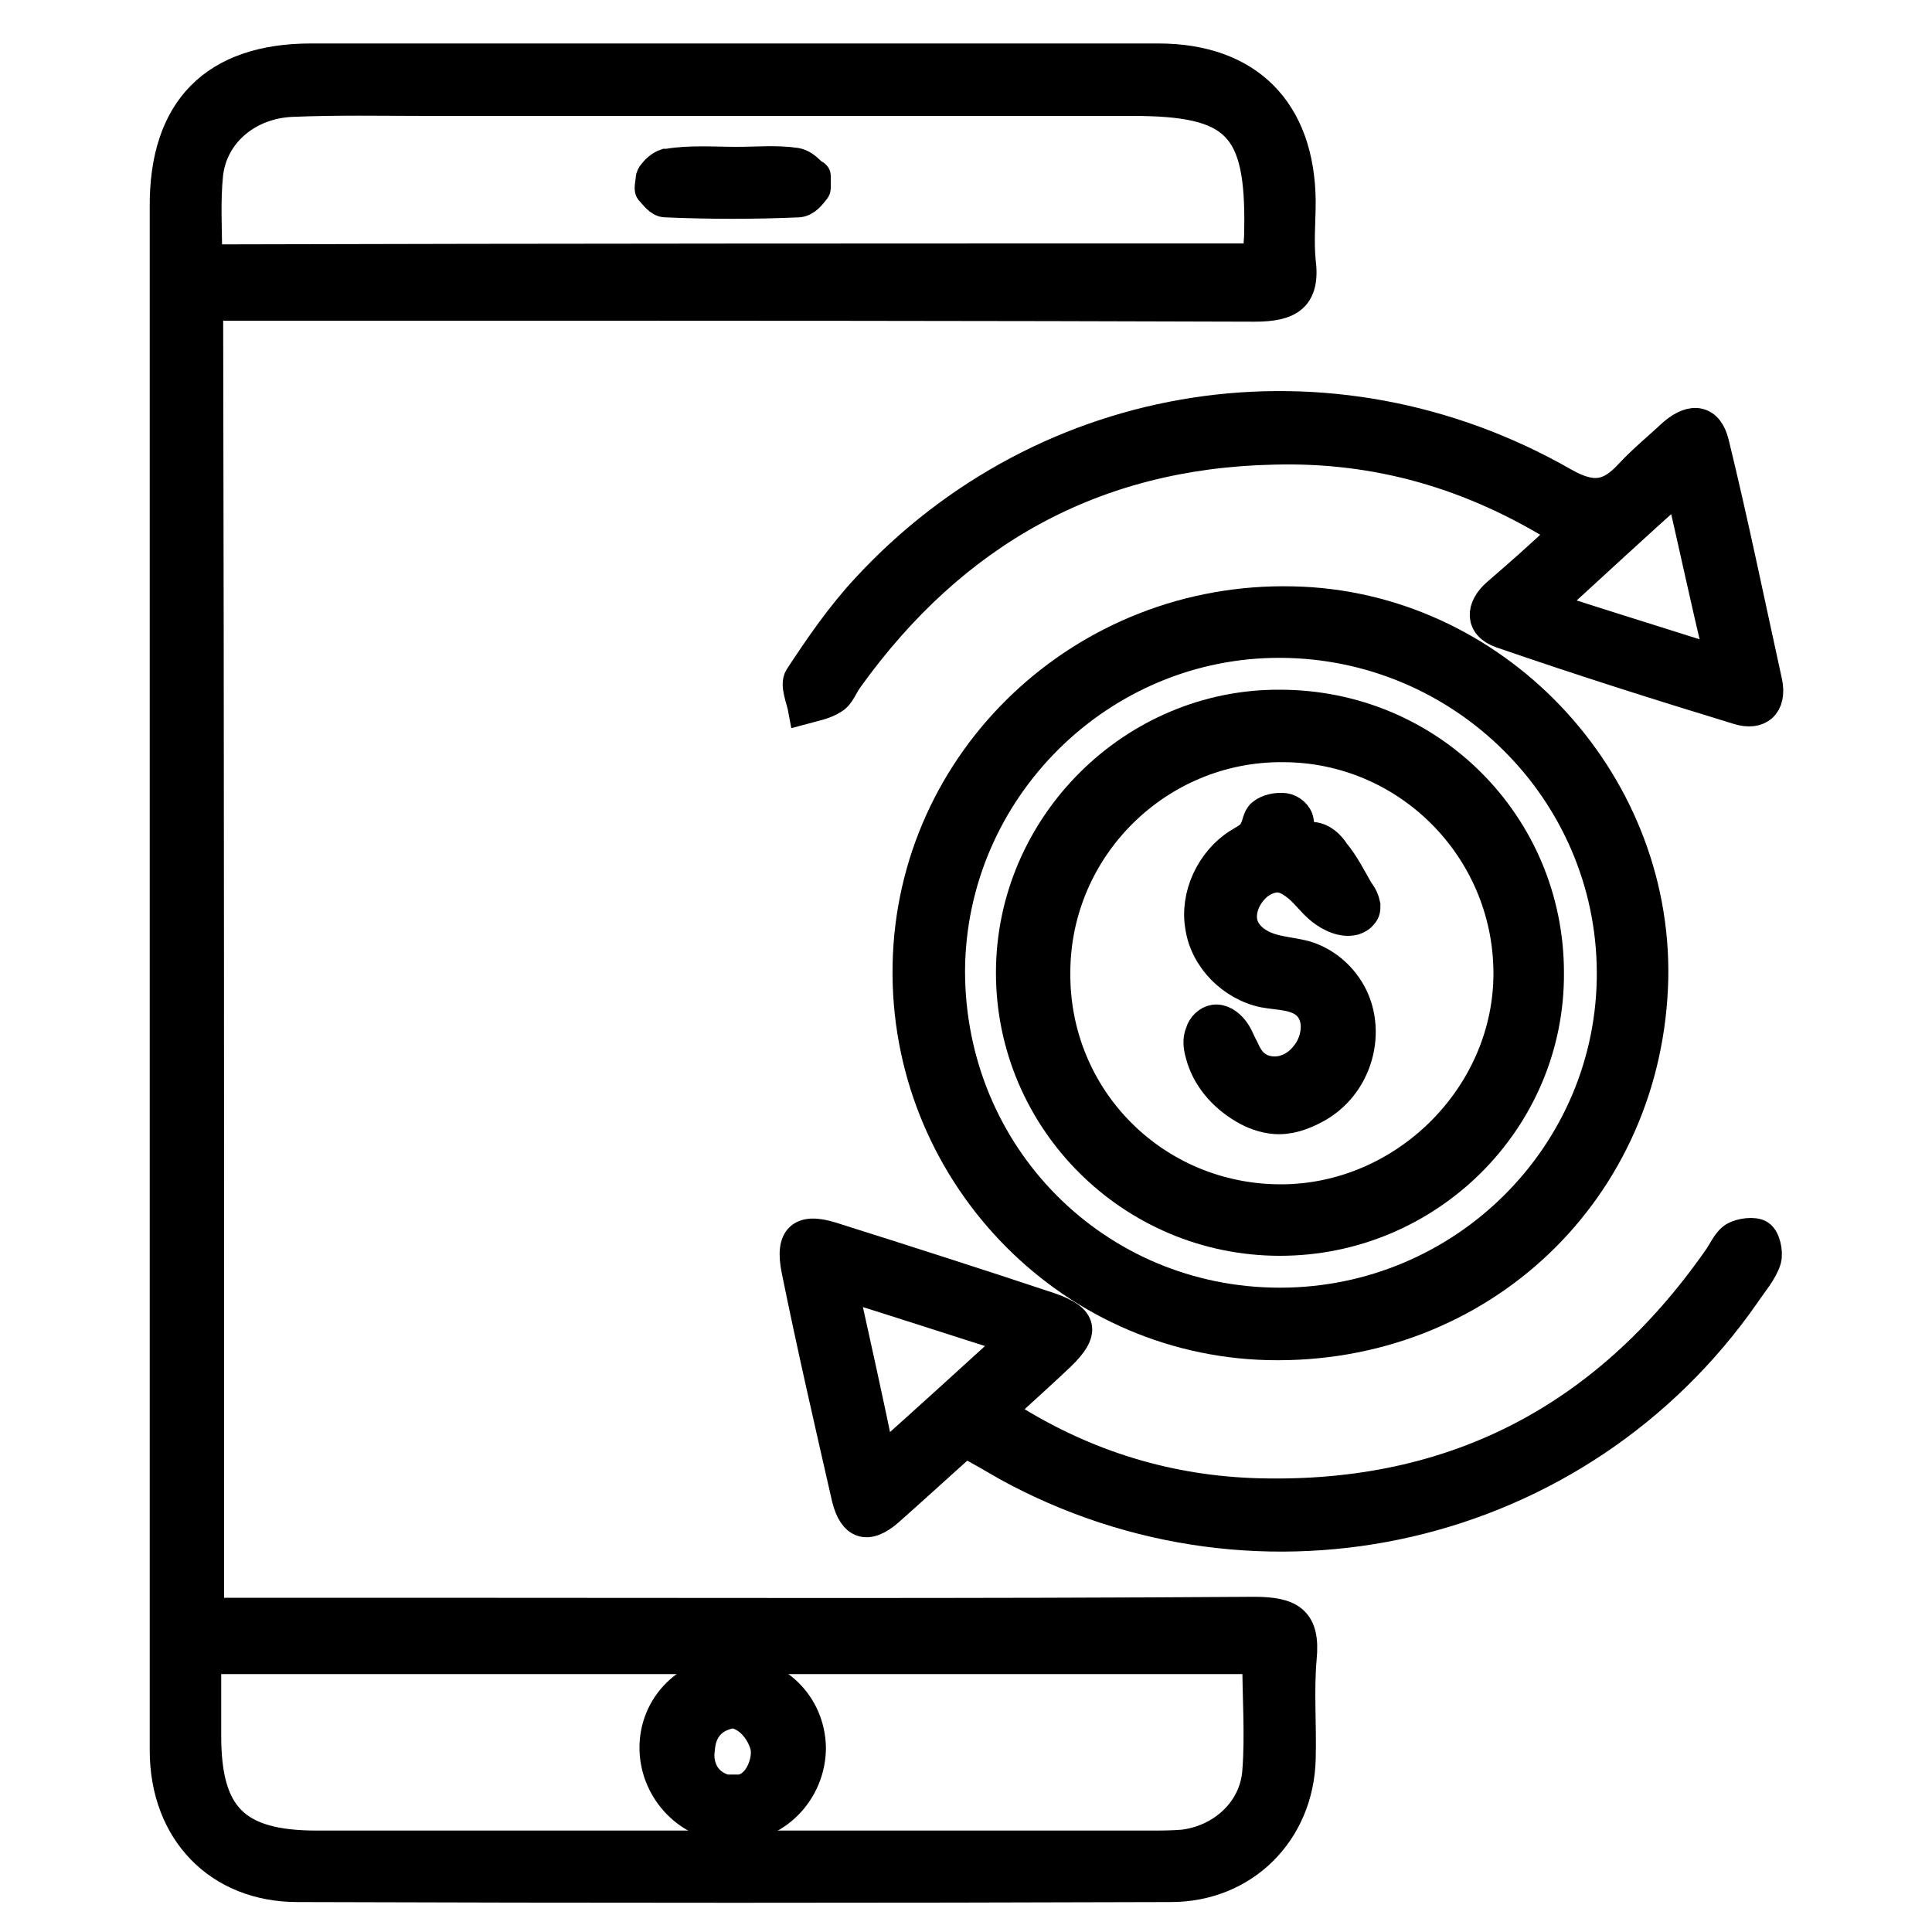
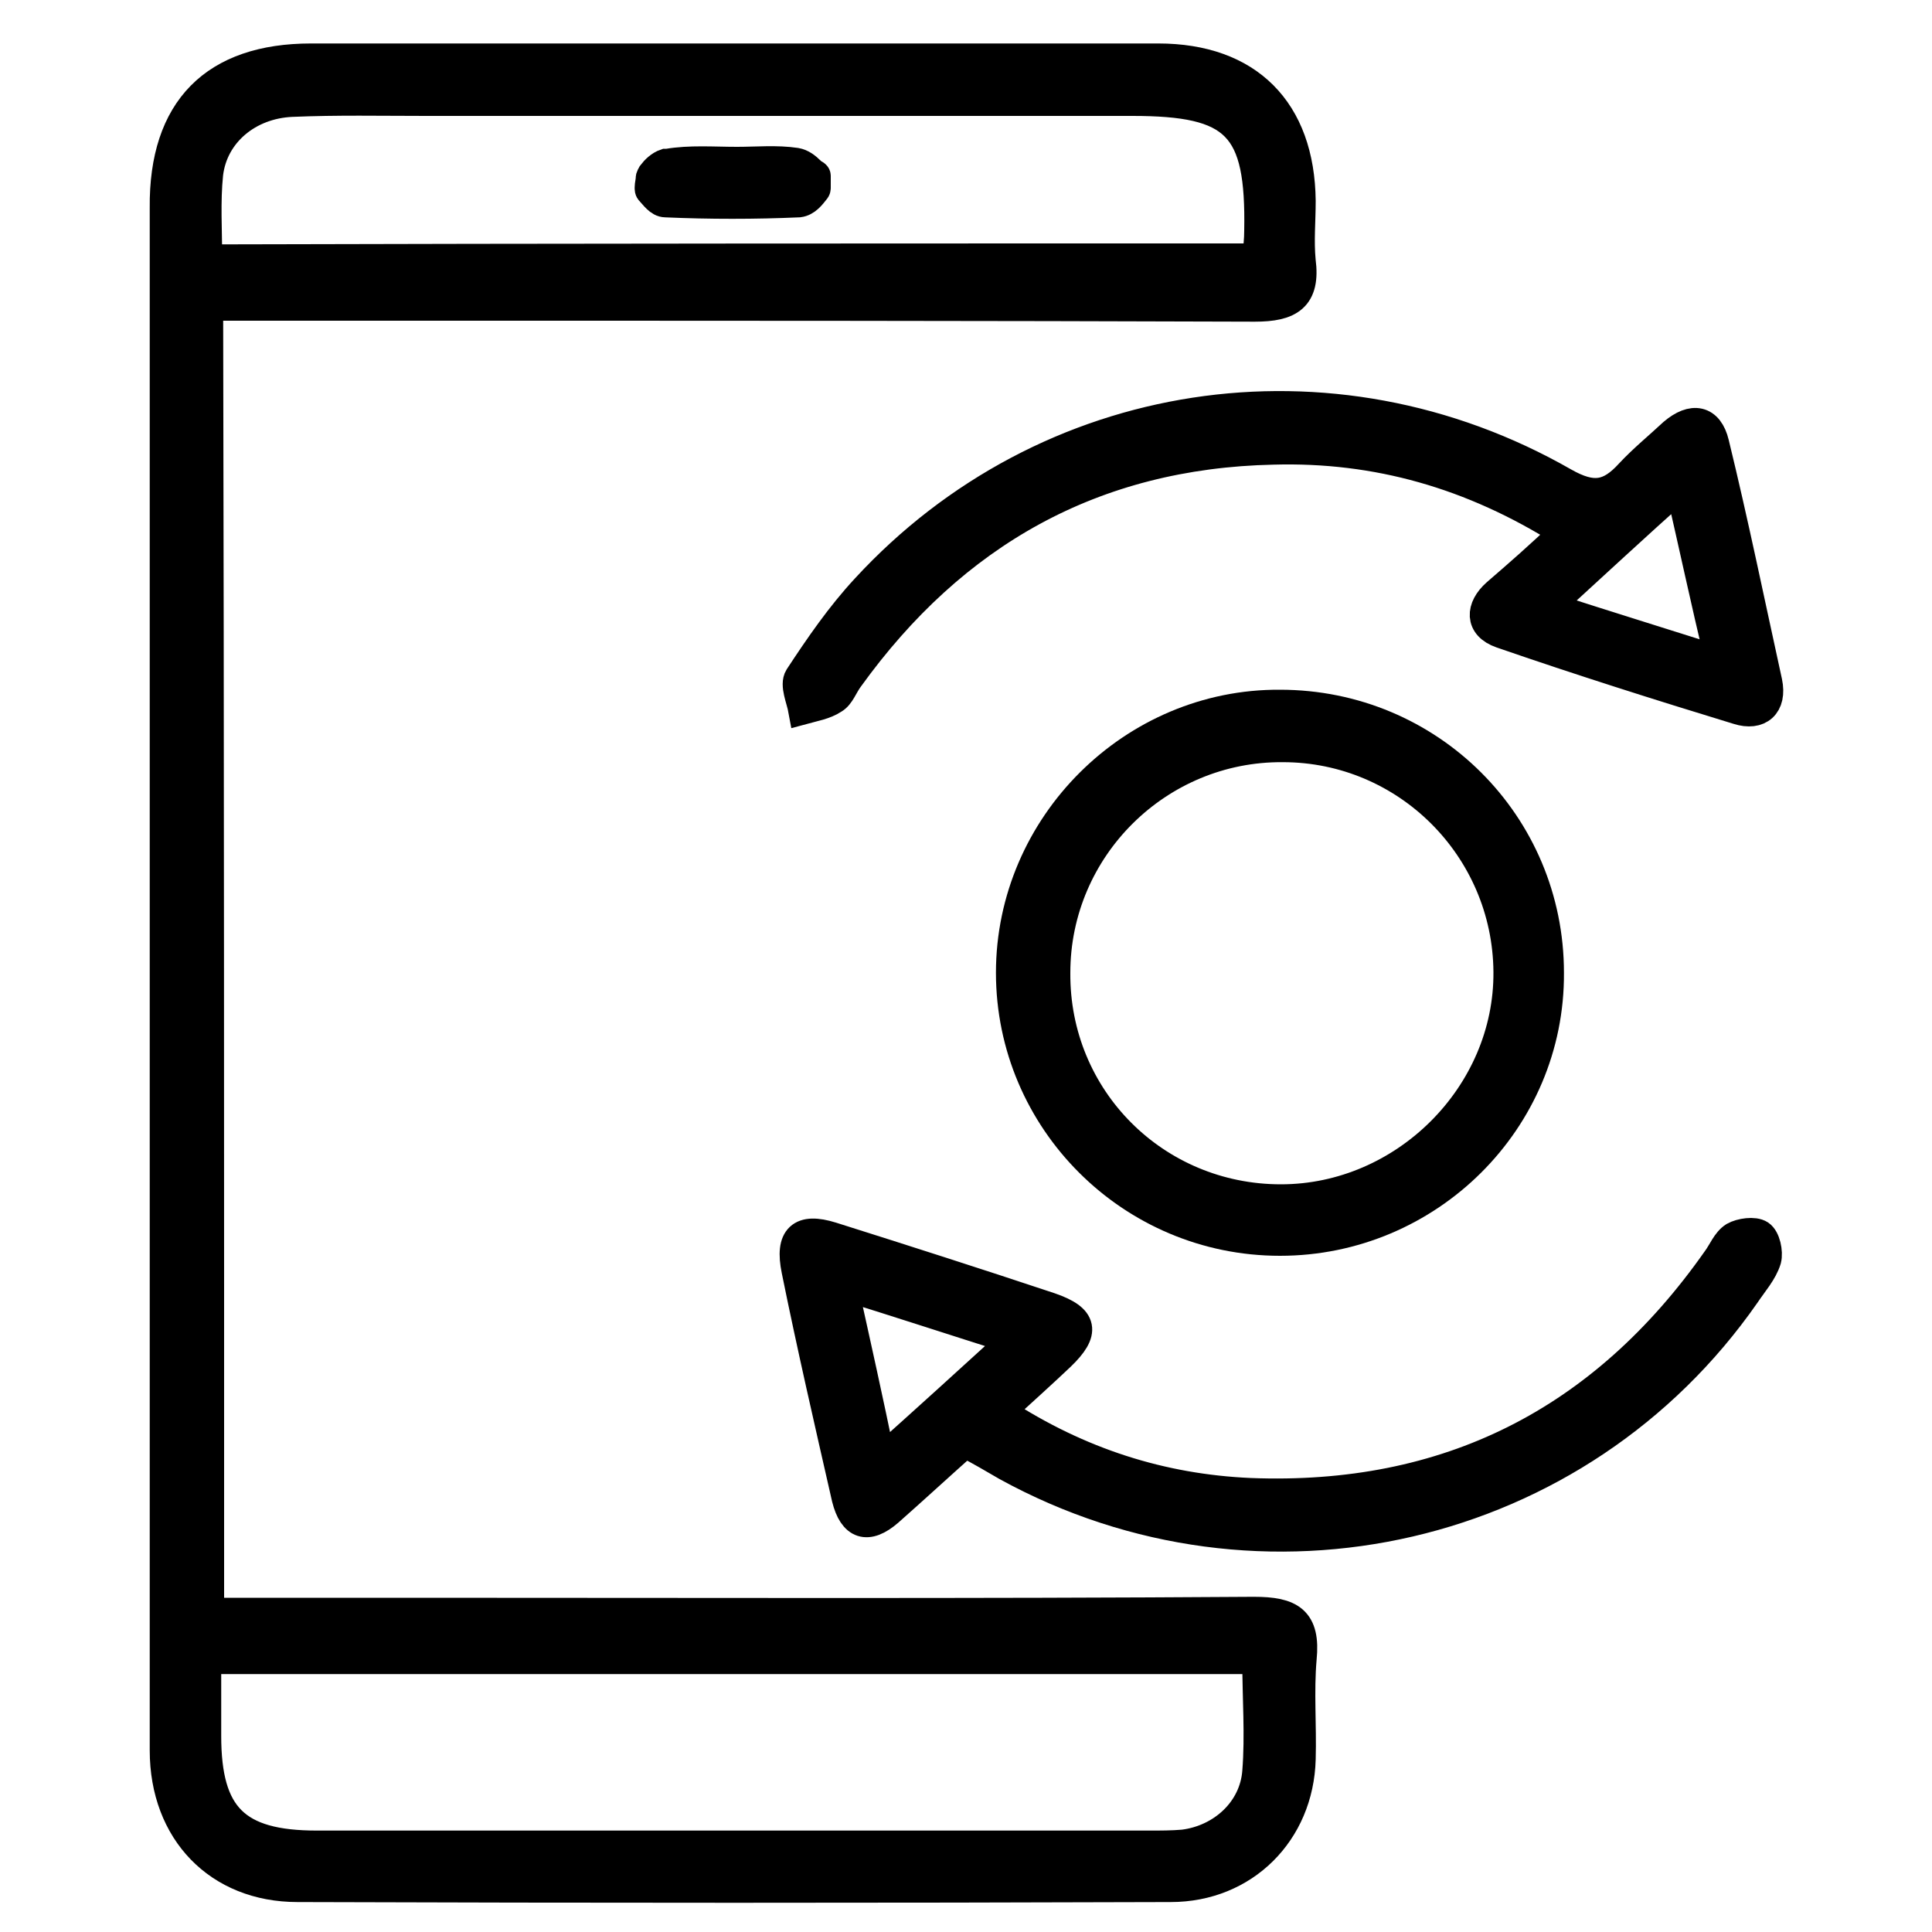
<svg xmlns="http://www.w3.org/2000/svg" version="1.1" id="Layer_1" x="0px" y="0px" viewBox="0 0 200 200" style="enable-background:new 0 0 200 200;" xml:space="preserve">
  <style type="text/css">
	.st0{fill:#002AA6;}
	.st1{stroke:#000000;stroke-miterlimit:10;}
	.st2{stroke:#000000;stroke-width:1.5;stroke-miterlimit:10;}
	.st3{stroke:#000000;stroke-width:2;stroke-miterlimit:10;}
	.st4{stroke:#000000;stroke-width:3;stroke-miterlimit:10;}
</style>
  <g>
    <path class="st4" d="M21.7,166.9c7.1,0,13.7,0,20.4,0c29.2,0,58.5,0.1,87.7-0.1c3.8,0,5.4,0.9,5,4.9c-0.3,3.4,0,6.9-0.1,10.4   c-0.2,7.6-5.9,13.3-13.5,13.3c-30.1,0.1-60.3,0.1-90.4,0c-8.2,0-13.8-5.8-13.8-14.2c0-29.1,0-58.2,0-87.4c0-24.1,0-48.2,0-72.3   C16.9,11.3,22.2,6,32.2,6c29.2,0,58.5,0,87.7,0c9.3,0,14.7,5.4,14.8,14.8c0,2.1-0.2,4.1,0,6.2c0.5,3.8-1.2,4.8-4.8,4.8   c-28.3-0.1-56.7-0.1-85-0.1c-7.7,0-15.3,0-23.3,0C21.7,76.8,21.7,121.6,21.7,166.9z M130.1,171.8c-36.3,0-72.4,0-108.7,0   c0,2.8,0,5.3,0,7.9c0,8.3,3,11.3,11.4,11.3c28.7,0,57.5,0,86.2,0c1.2,0,2.3,0,3.5-0.1c4-0.5,7.3-3.5,7.6-7.5   C130.4,179.6,130.1,175.8,130.1,171.8z M130.1,26.7c0.1-1.1,0.2-1.9,0.2-2.8c0.2-10.9-2.3-13.4-13.1-13.4c-24.4,0-48.8,0-73.1,0   c-4.6,0-9.2-0.1-13.9,0.1c-4.5,0.2-8.1,3.2-8.6,7.4c-0.3,2.9-0.1,5.8-0.1,8.8C57.9,26.7,93.9,26.7,130.1,26.7z" />
-     <path class="st4" d="M171.2,101.3c-0.5,21.9-17.9,38.5-39.9,38c-21-0.5-37.8-18.2-37.4-39.4c0.4-21.3,18.3-38.2,39.9-37.7   C154.6,62.6,171.6,80.5,171.2,101.3z M132.5,134.8c19,0,34.4-15.4,34.3-34.2c-0.1-18.7-15.4-33.9-34.2-34   c-18.7-0.1-34.1,15.2-34.2,33.9C98.4,119.6,113.5,134.8,132.5,134.8z" />
    <path class="st4" d="M161.9,55.1c-9.5-6-19.4-8.8-30.1-8.5c-18.6,0.4-33.1,8.6-43.9,23.6C87.3,71,87,72,86.3,72.4   c-0.9,0.6-2.1,0.8-3.2,1.1c-0.2-1.1-0.9-2.6-0.4-3.4c2.1-3.2,4.3-6.4,6.9-9.2c18.6-20.2,48.2-24.8,72.3-11c3,1.7,4.7,1.4,6.8-0.9   c1.4-1.5,3-2.8,4.5-4.2c2-1.7,3.7-1.4,4.3,1.1c2,8.2,3.7,16.5,5.5,24.7c0.5,2.4-0.9,3.6-3.1,2.9c-8.2-2.5-16.4-5.1-24.5-7.9   c-2.3-0.8-2.2-2.7-0.5-4.2C157.1,59.5,159.4,57.5,161.9,55.1z M173.9,50.4c-4.7,4.2-8.9,8.1-13.6,12.4c6.2,2,11.7,3.7,17.7,5.6   C176.5,62.1,175.3,56.5,173.9,50.4z" />
    <path class="st4" d="M99.9,149.4c-2.8,2.5-5.3,4.8-7.9,7.1c-2.2,1.9-3.7,1.4-4.4-1.4c-1.8-7.9-3.6-15.7-5.2-23.6   c-0.7-3.4,0.5-4.5,3.7-3.5c7.6,2.4,15.1,4.8,22.6,7.3c3.5,1.2,3.7,2.6,1.1,5.1c-1.9,1.8-3.9,3.6-6.2,5.7c8.1,5.3,16.7,8,25.8,8.4   c20.4,0.8,36.5-7.3,48.3-24.1c0.6-0.8,1-1.9,1.8-2.4c0.7-0.4,2.1-0.6,2.7-0.2c0.6,0.4,0.9,1.8,0.7,2.6c-0.4,1.3-1.4,2.4-2.2,3.6   c-17.2,24.7-50.1,32.3-76.5,17.8C102.8,151,101.5,150.2,99.9,149.4z M91.2,151.1c4.8-4.3,9.1-8.2,13.7-12.4   c-6-1.9-11.5-3.7-17.6-5.6C88.7,139.4,89.9,144.8,91.2,151.1z" />
-     <path class="st4" d="M84,180.9c0,4.6-3.7,8.4-8.2,8.3c-4.4,0-8-3.7-8.1-8.1c-0.1-4.6,3.6-8.2,8.2-8.2C80.4,173,83.9,176.4,84,180.9   z M75.1,185.2c0.5,0,1.1,0,1.6,0c1.9-0.4,2.7-2.9,2.5-4.2c-0.2-1.3-1.5-3.4-3.4-3.6c-2.7,0.5-3.2,2.4-3.3,3.7   C72.3,182.4,72.7,184.5,75.1,185.2z" />
    <path class="st4" d="M76.3,16.7c2,0,4.1-0.2,6.1,0.1c0,0,0,0,0,0c0.6,0.1,1.1,0.5,1.5,0.9c0.1,0.1,0.2,0.2,0.4,0.3   c0,0,0.2,0.1,0.2,0.2c0,0.1,0,0.1,0,0.2c0,0.3,0,0.7,0,1c0,0.1,0,0.2-0.1,0.3c-0.4,0.5-0.9,1.2-1.7,1.3c-4.6,0.2-9.2,0.2-13.8,0   c-0.7,0-1.2-0.8-1.6-1.2c-0.1-0.1-0.1-0.2-0.1-0.4c0-0.3,0.1-0.6,0.1-0.9c0-0.2,0.1-0.3,0.2-0.5c0.3-0.4,0.8-0.9,1.4-1.1   c0.1,0,0.1,0,0.2,0C71.4,16.5,73.9,16.7,76.3,16.7z" />
    <path class="st4" d="M132.5,128.5c-15.4,0-27.9-12.5-27.9-27.8c0-15.3,12.7-27.9,27.9-27.8c15.5,0,27.9,12.4,27.9,27.8   C160.5,116,147.9,128.5,132.5,128.5z M132.6,124.1c12.8,0,23.6-10.8,23.5-23.5c-0.1-12.8-10.5-23.2-23.3-23.2   c-12.9-0.1-23.5,10.4-23.5,23.3C109.2,113.7,119.6,124.1,132.6,124.1z" />
-     <path class="st4" d="M141.4,93.7c0,0.4,0,0.7-0.3,1c-0.2,0.3-0.6,0.5-0.9,0.6c-1.2,0.3-2.5-0.3-3.5-1.1c-1-0.8-1.7-1.9-2.7-2.6   c-0.4-0.3-0.9-0.6-1.5-0.7c-0.8-0.1-1.7,0.3-2.3,0.8c-1.3,1.1-2.1,3.1-1.2,4.6c0.6,1,1.7,1.6,2.8,1.9c1.1,0.3,2.3,0.4,3.4,0.7   c2.3,0.7,4.2,2.5,5.1,4.7c0.9,2.2,0.8,4.8-0.2,7c-0.8,1.8-2.2,3.3-3.9,4.2c-1.3,0.7-2.7,1.2-4.2,1.1c-1.2-0.1-2.3-0.5-3.3-1.1   c-2.2-1.3-3.9-3.3-4.5-5.7c-0.2-0.7-0.3-1.5,0-2.2c0.2-0.7,0.8-1.3,1.5-1.4c0.8-0.1,1.5,0.4,2,1s0.7,1.3,1.1,2   c0.3,0.7,0.7,1.4,1.3,1.8c0.8,0.6,2,0.7,2.9,0.4c1-0.3,1.8-1,2.4-1.9c0.9-1.4,1.1-3.4,0-4.6c-1.1-1.2-3-1.1-4.6-1.4   c-3.3-0.7-6.1-3.5-6.6-6.8c-0.6-3.3,1.1-6.9,3.9-8.7c0.6-0.4,1.4-0.7,1.7-1.4c0.3-0.5,0.3-1.3,0.8-1.7c0.6-0.5,1.6-0.7,2.4-0.6   c0.7,0.1,1.4,0.7,1.5,1.4c0.1,0.4-0.1,0.9,0.2,1.3c0.3,0.3,0.8,0.3,1.3,0.3c0.9,0.1,1.7,0.8,2.2,1.6c1,1.2,1.7,2.6,2.5,4   C141.1,92.7,141.3,93.2,141.4,93.7z" />
  </g>
</svg>